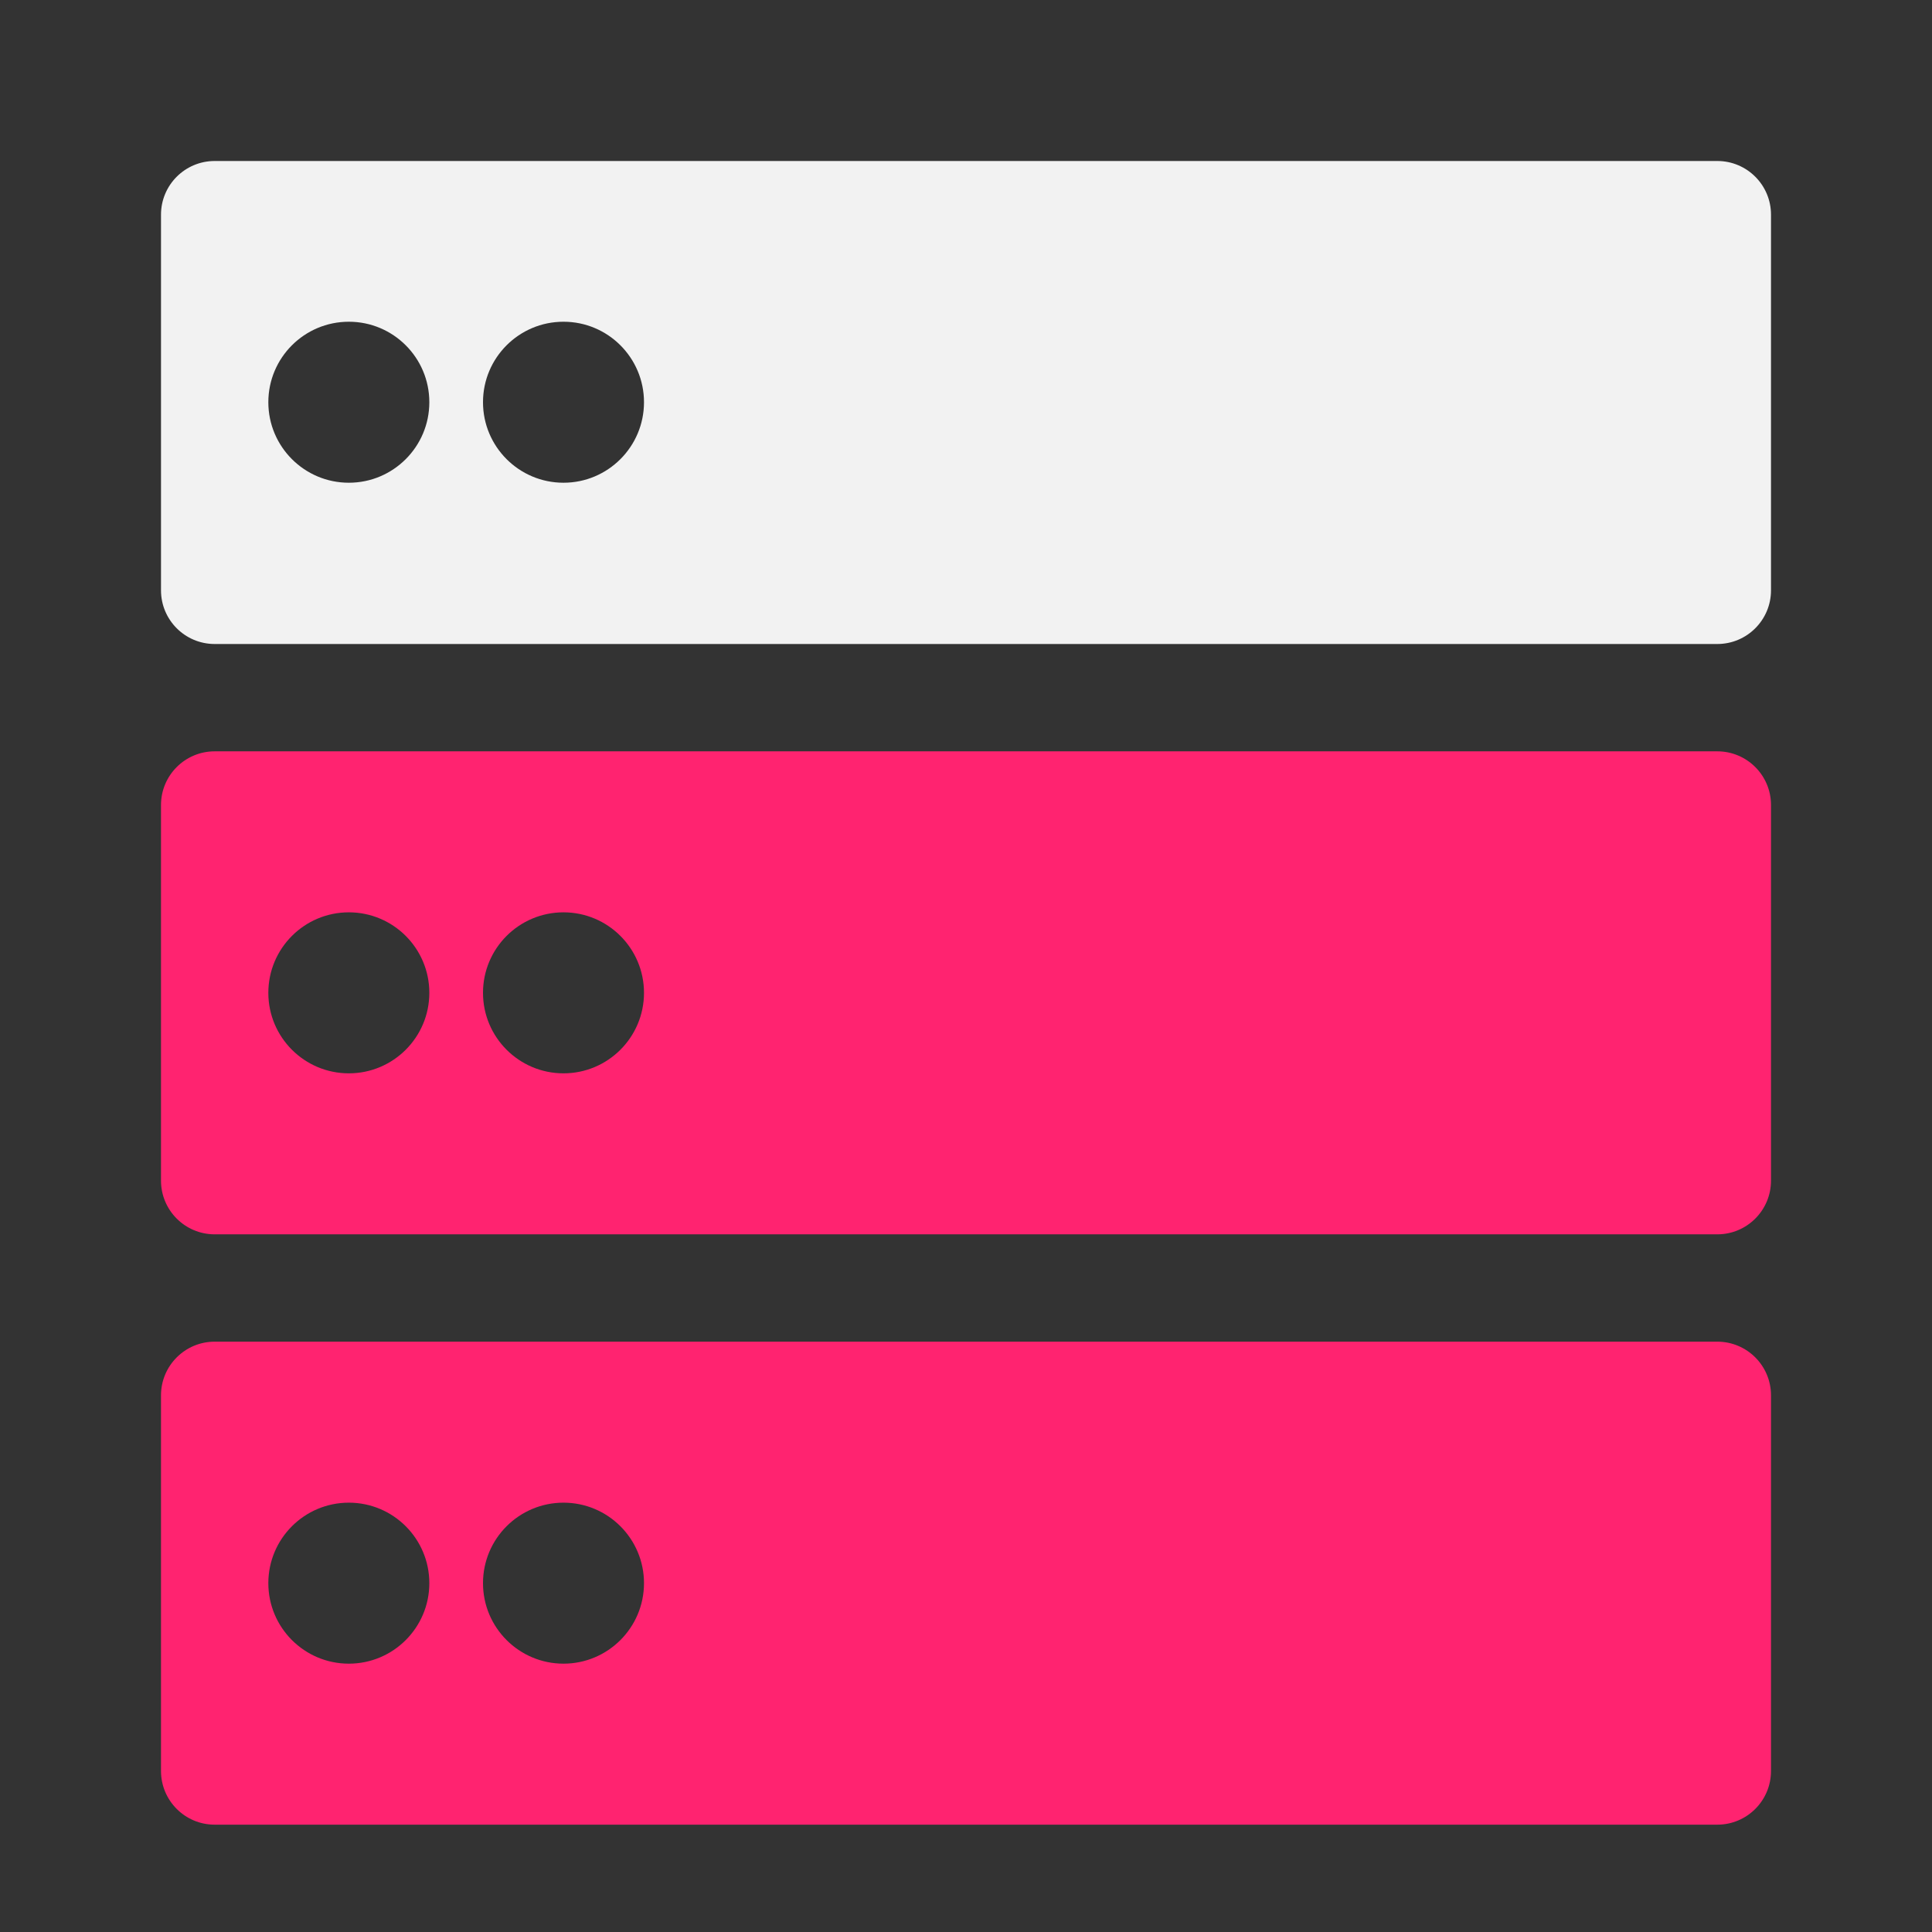
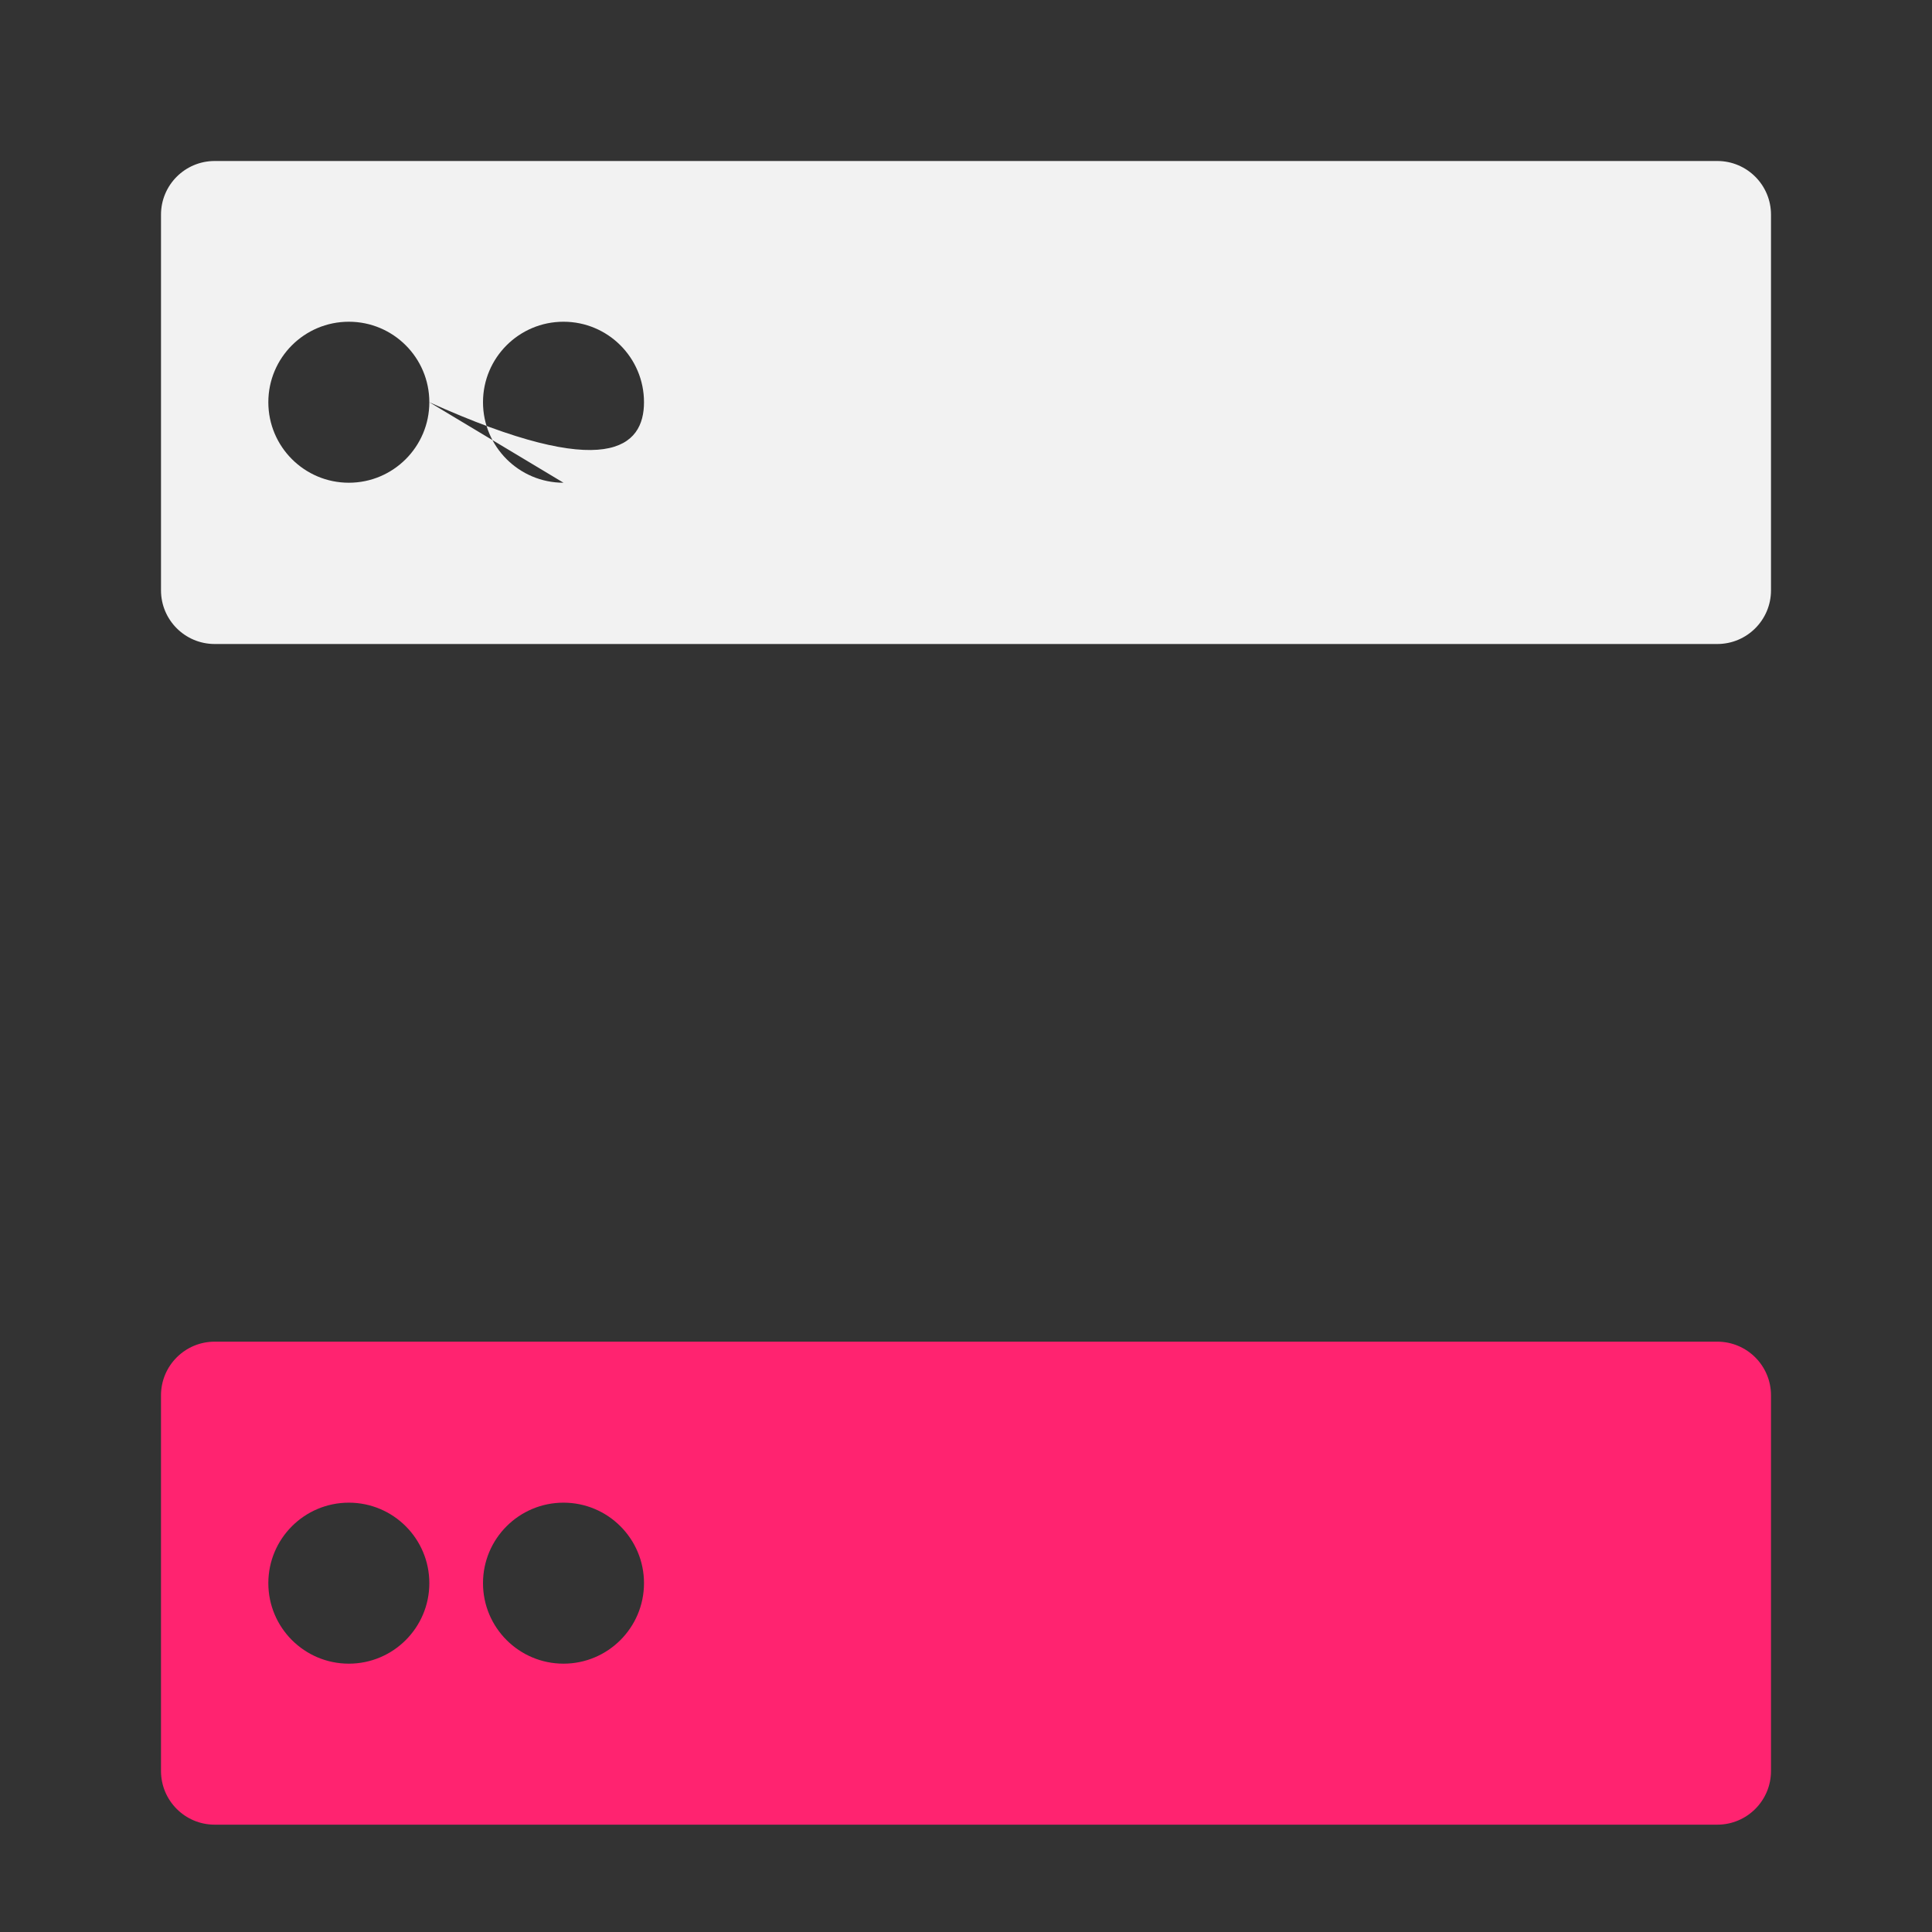
<svg xmlns="http://www.w3.org/2000/svg" width="36" height="36" viewBox="0 0 36 36" fill="none">
  <rect x="0" y="0" width="36" height="36" fill="#333333" stroke="none" />
  <path fill-rule="evenodd" clip-rule="evenodd" d="M3 26C3 25.448 3.448 25 4 25H32C32.552 25 33 25.448 33 26V33C33 33.552 32.552 34 32 34H4C3.448 34 3 33.552 3 33V26ZM8 29.5C8 30.328 7.328 31 6.5 31C5.672 31 5 30.328 5 29.5C5 28.672 5.672 28 6.5 28C7.328 28 8 28.672 8 29.5ZM10.5 31C11.328 31 12 30.328 12 29.5C12 28.672 11.328 28 10.5 28C9.672 28 9 28.672 9 29.5C9 30.328 9.672 31 10.5 31Z" fill="#FF2370" />
-   <path fill-rule="evenodd" clip-rule="evenodd" d="M3 15C3 14.448 3.448 14 4 14H32C32.552 14 33 14.448 33 15V22C33 22.552 32.552 23 32 23H4C3.448 23 3 22.552 3 22V15ZM8 18.5C8 19.328 7.328 20 6.5 20C5.672 20 5 19.328 5 18.5C5 17.672 5.672 17 6.5 17C7.328 17 8 17.672 8 18.5ZM10.5 20C11.328 20 12 19.328 12 18.5C12 17.672 11.328 17 10.5 17C9.672 17 9 17.672 9 18.5C9 19.328 9.672 20 10.5 20Z" fill="#FF2370" />
-   <path fill-rule="evenodd" clip-rule="evenodd" d="M3 4C3 3.448 3.448 3 4 3H32C32.552 3 33 3.448 33 4V11C33 11.552 32.552 12 32 12H4C3.448 12 3 11.552 3 11V4ZM8 7.495C8 8.323 7.328 8.995 6.5 8.995C5.672 8.995 5 8.323 5 7.495C5 6.666 5.672 5.995 6.5 5.995C7.328 5.995 8 6.666 8 7.495ZM10.5 8.995C11.328 8.995 12 8.323 12 7.495C12 6.666 11.328 5.995 10.5 5.995C9.672 5.995 9 6.666 9 7.495C9 8.323 9.672 8.995 10.5 8.995Z" fill="#F2F2F2" />
+   <path fill-rule="evenodd" clip-rule="evenodd" d="M3 4C3 3.448 3.448 3 4 3H32C32.552 3 33 3.448 33 4V11C33 11.552 32.552 12 32 12H4C3.448 12 3 11.552 3 11V4ZM8 7.495C8 8.323 7.328 8.995 6.5 8.995C5.672 8.995 5 8.323 5 7.495C5 6.666 5.672 5.995 6.5 5.995C7.328 5.995 8 6.666 8 7.495ZC11.328 8.995 12 8.323 12 7.495C12 6.666 11.328 5.995 10.5 5.995C9.672 5.995 9 6.666 9 7.495C9 8.323 9.672 8.995 10.5 8.995Z" fill="#F2F2F2" />
</svg>